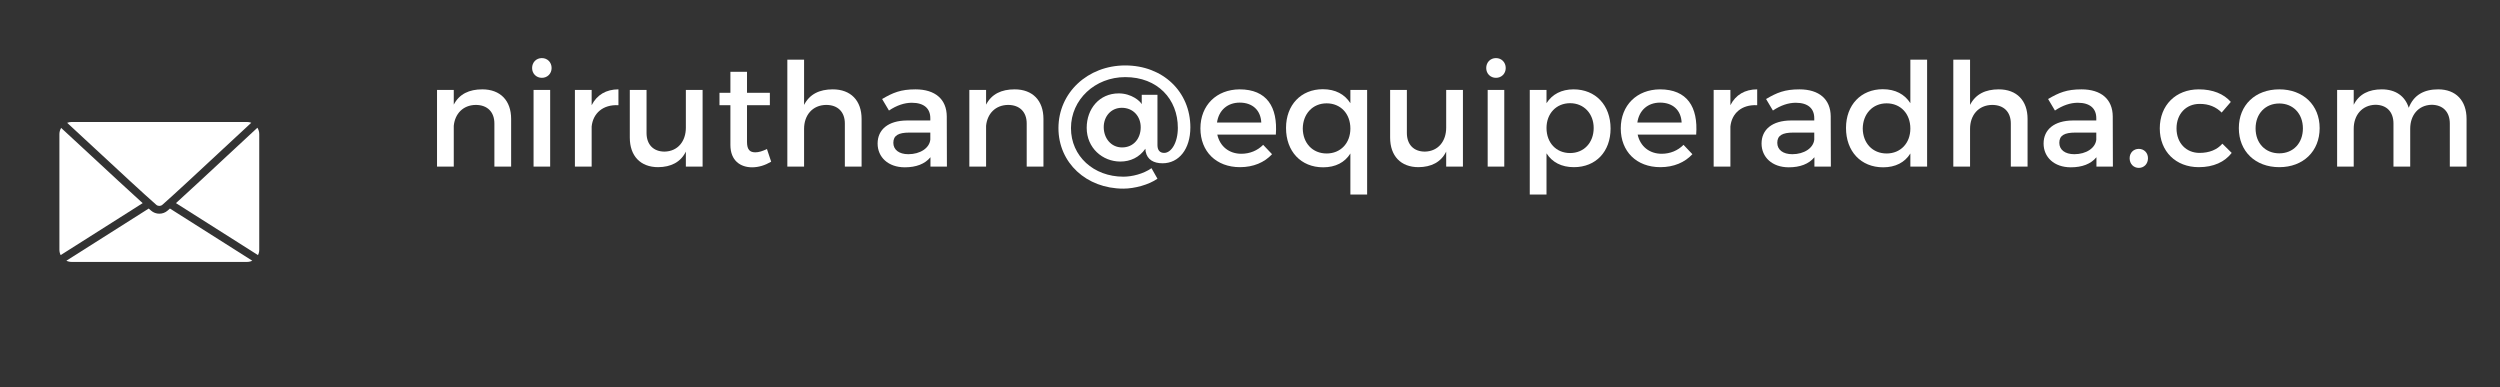
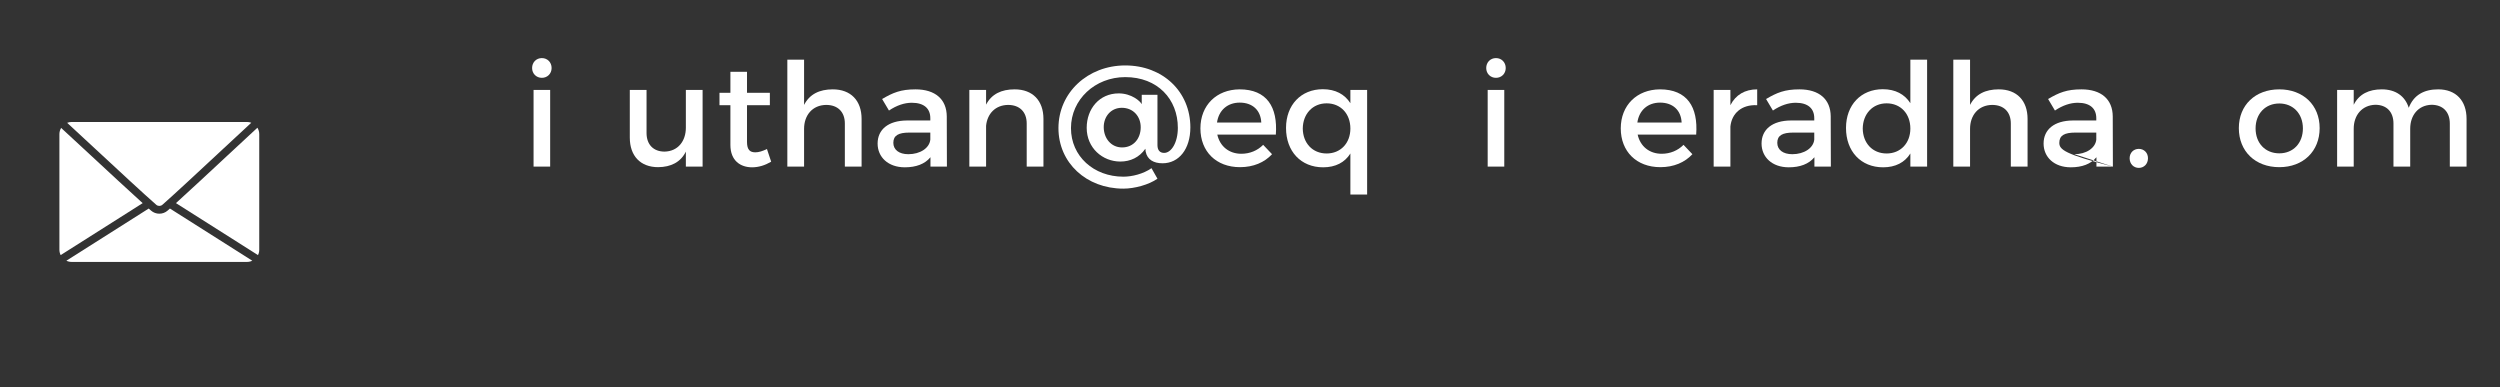
<svg xmlns="http://www.w3.org/2000/svg" width="100%" height="100%" viewBox="0 0 510 79" version="1.1" xml:space="preserve" style="fill-rule:evenodd;clip-rule:evenodd;stroke-linejoin:round;stroke-miterlimit:2;">
  <rect x="0" y="0" width="510" height="79" fill="#333333" stroke="none" />
  <g transform="matrix(1,0,0,1,-7708.56,-7740.4)">
    <g id="Artboard8" transform="matrix(5.095,0,0,0.783,-30075.4,1662.93)">
      <rect x="7416" y="7762.97" width="100.061" height="100.061" style="fill:none;" />
      <g transform="matrix(0.233,0,0,7.247,7245.5,307.375)">
        <g transform="matrix(0.227,0,0,0.047,481.271,741.147)">
          <g transform="matrix(110.222,0,0,110.222,1422.86,6243.85)">
-             <path d="M0.396,-0.536C0.306,-0.536 0.238,-0.504 0.2,-0.43L0.2,-0.532L0.085,-0.532L0.085,-0L0.2,-0L0.2,-0.283C0.208,-0.366 0.263,-0.427 0.351,-0.428C0.431,-0.428 0.479,-0.379 0.479,-0.299L0.479,-0L0.594,-0L0.594,-0.331C0.594,-0.458 0.52,-0.536 0.396,-0.536Z" style="fill:white;fill-rule:nonzero;" />
-           </g>
+             </g>
          <g transform="matrix(110.222,0,0,110.222,1495.94,6243.85)">
            <path d="M0.142,-0.753C0.104,-0.753 0.075,-0.724 0.075,-0.684C0.075,-0.645 0.104,-0.616 0.142,-0.616C0.18,-0.616 0.209,-0.645 0.209,-0.684C0.209,-0.724 0.18,-0.753 0.142,-0.753ZM0.085,-0.532L0.085,-0L0.199,-0L0.199,-0.532L0.085,-0.532Z" style="fill:white;fill-rule:nonzero;" />
          </g>
          <g transform="matrix(110.222,0,0,110.222,1527.24,6243.85)">
-             <path d="M0.2,-0.426L0.2,-0.532L0.085,-0.532L0.085,-0L0.2,-0L0.2,-0.278C0.209,-0.369 0.277,-0.432 0.384,-0.426L0.384,-0.536C0.3,-0.536 0.236,-0.498 0.2,-0.426Z" style="fill:white;fill-rule:nonzero;" />
-           </g>
+             </g>
          <g transform="matrix(110.222,0,0,110.222,1570.67,6243.85)">
            <path d="M0.453,-0.532L0.453,-0.27C0.453,-0.177 0.399,-0.106 0.307,-0.104C0.23,-0.104 0.183,-0.153 0.183,-0.233L0.183,-0.532L0.068,-0.532L0.068,-0.201C0.068,-0.074 0.141,0.004 0.263,0.004C0.35,0.003 0.417,-0.03 0.453,-0.104L0.453,-0L0.568,-0L0.568,-0.532L0.453,-0.532Z" style="fill:white;fill-rule:nonzero;" />
          </g>
          <g transform="matrix(110.222,0,0,110.222,1642.64,6243.85)">
            <path d="M0.357,-0.122C0.326,-0.107 0.301,-0.099 0.277,-0.099C0.241,-0.099 0.22,-0.116 0.22,-0.171L0.22,-0.426L0.377,-0.426L0.377,-0.512L0.22,-0.512L0.22,-0.658L0.106,-0.658L0.106,-0.512L0.031,-0.512L0.031,-0.426L0.106,-0.426L0.106,-0.15C0.106,-0.041 0.175,0.005 0.255,0.005C0.3,0.005 0.344,-0.009 0.386,-0.034L0.357,-0.122Z" style="fill:white;fill-rule:nonzero;" />
          </g>
          <g transform="matrix(110.222,0,0,110.222,1687.5,6243.85)">
            <path d="M0.402,-0.536C0.311,-0.536 0.243,-0.503 0.205,-0.428L0.205,-0.742L0.09,-0.742L0.09,-0L0.205,-0L0.205,-0.262C0.205,-0.356 0.262,-0.427 0.357,-0.428C0.437,-0.428 0.485,-0.379 0.485,-0.299L0.485,-0L0.6,-0L0.6,-0.331C0.6,-0.458 0.526,-0.536 0.402,-0.536Z" style="fill:white;fill-rule:nonzero;" />
          </g>
          <g transform="matrix(110.222,0,0,110.222,1761.24,6243.85)">
            <path d="M0.517,-0L0.516,-0.349C0.515,-0.466 0.438,-0.536 0.301,-0.536C0.2,-0.536 0.146,-0.513 0.072,-0.469L0.119,-0.389C0.172,-0.425 0.225,-0.443 0.276,-0.443C0.36,-0.443 0.403,-0.403 0.403,-0.336L0.403,-0.32L0.242,-0.32C0.114,-0.319 0.041,-0.257 0.041,-0.16C0.041,-0.066 0.113,0.005 0.228,0.005C0.305,0.005 0.366,-0.018 0.404,-0.065L0.404,-0L0.517,-0ZM0.252,-0.086C0.188,-0.086 0.149,-0.117 0.149,-0.165C0.149,-0.216 0.184,-0.236 0.259,-0.236L0.403,-0.236L0.403,-0.187C0.397,-0.129 0.334,-0.086 0.252,-0.086Z" style="fill:white;fill-rule:nonzero;" />
          </g>
          <g transform="matrix(110.222,0,0,110.222,1825.83,6243.85)">
            <path d="M0.396,-0.536C0.306,-0.536 0.238,-0.504 0.2,-0.43L0.2,-0.532L0.085,-0.532L0.085,-0L0.2,-0L0.2,-0.283C0.208,-0.366 0.263,-0.427 0.351,-0.428C0.431,-0.428 0.479,-0.379 0.479,-0.299L0.479,-0L0.594,-0L0.594,-0.331C0.594,-0.458 0.52,-0.536 0.396,-0.536Z" style="fill:white;fill-rule:nonzero;" />
          </g>
          <g transform="matrix(110.222,0,0,110.222,1898.91,6243.85)">
            <path d="M0.714,-0.149L0.714,-0.498L0.606,-0.498L0.606,-0.433C0.596,-0.454 0.536,-0.508 0.448,-0.508C0.315,-0.508 0.228,-0.401 0.228,-0.269C0.228,-0.129 0.337,-0.035 0.459,-0.035C0.528,-0.035 0.59,-0.064 0.631,-0.124L0.633,-0.104C0.644,-0.048 0.688,-0.023 0.749,-0.023C0.861,-0.023 0.94,-0.121 0.94,-0.272C0.94,-0.521 0.75,-0.702 0.493,-0.702C0.235,-0.702 0.034,-0.513 0.034,-0.267C0.034,-0.026 0.226,0.153 0.48,0.153C0.556,0.153 0.655,0.126 0.714,0.084L0.673,0.011C0.617,0.051 0.539,0.07 0.48,0.07C0.276,0.07 0.12,-0.072 0.12,-0.267C0.12,-0.465 0.285,-0.621 0.493,-0.621C0.715,-0.621 0.854,-0.468 0.854,-0.269C0.854,-0.166 0.809,-0.095 0.76,-0.095C0.733,-0.095 0.714,-0.111 0.714,-0.149ZM0.469,-0.408C0.548,-0.408 0.599,-0.348 0.599,-0.273C0.599,-0.195 0.55,-0.133 0.471,-0.133C0.395,-0.133 0.345,-0.197 0.345,-0.274C0.345,-0.348 0.395,-0.408 0.469,-0.408Z" style="fill:white;fill-rule:nonzero;" />
          </g>
          <g transform="matrix(110.222,0,0,110.222,2006.27,6243.85)">
            <path d="M0.304,-0.536C0.146,-0.535 0.035,-0.426 0.035,-0.265C0.035,-0.105 0.143,0.004 0.307,0.004C0.399,0.004 0.475,-0.029 0.527,-0.086L0.466,-0.151C0.427,-0.111 0.374,-0.089 0.316,-0.089C0.232,-0.089 0.169,-0.14 0.151,-0.222L0.553,-0.222C0.567,-0.414 0.491,-0.536 0.304,-0.536ZM0.149,-0.306C0.161,-0.391 0.221,-0.444 0.305,-0.444C0.392,-0.444 0.449,-0.392 0.453,-0.306L0.149,-0.306Z" style="fill:white;fill-rule:nonzero;" />
          </g>
          <g transform="matrix(110.222,0,0,110.222,2071.08,6243.85)">
            <path d="M0.477,-0.532L0.477,-0.44C0.438,-0.502 0.374,-0.537 0.288,-0.537C0.138,-0.537 0.035,-0.428 0.035,-0.268C0.035,-0.106 0.137,0.005 0.29,0.005C0.375,0.005 0.439,-0.029 0.477,-0.091L0.477,0.194L0.592,0.194L0.592,-0.532L0.477,-0.532ZM0.314,-0.091C0.217,-0.091 0.151,-0.163 0.15,-0.264C0.151,-0.366 0.218,-0.439 0.314,-0.439C0.41,-0.439 0.477,-0.367 0.477,-0.264C0.477,-0.163 0.41,-0.091 0.314,-0.091Z" style="fill:white;fill-rule:nonzero;" />
          </g>
          <g transform="matrix(110.222,0,0,110.222,2146.25,6243.85)">
-             <path d="M0.453,-0.532L0.453,-0.27C0.453,-0.177 0.399,-0.106 0.307,-0.104C0.23,-0.104 0.183,-0.153 0.183,-0.233L0.183,-0.532L0.068,-0.532L0.068,-0.201C0.068,-0.074 0.141,0.004 0.263,0.004C0.35,0.003 0.417,-0.03 0.453,-0.104L0.453,-0L0.568,-0L0.568,-0.532L0.453,-0.532Z" style="fill:white;fill-rule:nonzero;" />
-           </g>
+             </g>
          <g transform="matrix(110.222,0,0,110.222,2218.22,6243.85)">
            <path d="M0.142,-0.753C0.104,-0.753 0.075,-0.724 0.075,-0.684C0.075,-0.645 0.104,-0.616 0.142,-0.616C0.18,-0.616 0.209,-0.645 0.209,-0.684C0.209,-0.724 0.18,-0.753 0.142,-0.753ZM0.085,-0.532L0.085,-0L0.199,-0L0.199,-0.532L0.085,-0.532Z" style="fill:white;fill-rule:nonzero;" />
          </g>
          <g transform="matrix(110.222,0,0,110.222,2249.53,6243.85)">
-             <path d="M0.391,-0.536C0.308,-0.536 0.244,-0.502 0.205,-0.44L0.205,-0.532L0.09,-0.532L0.09,0.194L0.205,0.194L0.205,-0.092C0.244,-0.03 0.308,0.004 0.393,0.004C0.545,0.004 0.645,-0.105 0.645,-0.264C0.645,-0.426 0.542,-0.536 0.391,-0.536ZM0.367,-0.094C0.272,-0.094 0.205,-0.165 0.205,-0.268C0.205,-0.368 0.272,-0.44 0.367,-0.44C0.462,-0.44 0.529,-0.367 0.529,-0.268C0.529,-0.166 0.462,-0.094 0.367,-0.094Z" style="fill:white;fill-rule:nonzero;" />
-           </g>
+             </g>
          <g transform="matrix(110.222,0,0,110.222,2324.48,6243.85)">
            <path d="M0.304,-0.536C0.146,-0.535 0.035,-0.426 0.035,-0.265C0.035,-0.105 0.143,0.004 0.307,0.004C0.399,0.004 0.475,-0.029 0.527,-0.086L0.466,-0.151C0.427,-0.111 0.374,-0.089 0.316,-0.089C0.232,-0.089 0.169,-0.14 0.151,-0.222L0.553,-0.222C0.567,-0.414 0.491,-0.536 0.304,-0.536ZM0.149,-0.306C0.161,-0.391 0.221,-0.444 0.305,-0.444C0.392,-0.444 0.449,-0.392 0.453,-0.306L0.149,-0.306Z" style="fill:white;fill-rule:nonzero;" />
          </g>
          <g transform="matrix(110.222,0,0,110.222,2389.29,6243.85)">
            <path d="M0.2,-0.426L0.2,-0.532L0.085,-0.532L0.085,-0L0.2,-0L0.2,-0.278C0.209,-0.369 0.277,-0.432 0.384,-0.426L0.384,-0.536C0.3,-0.536 0.236,-0.498 0.2,-0.426Z" style="fill:white;fill-rule:nonzero;" />
          </g>
          <g transform="matrix(110.222,0,0,110.222,2430.4,6243.85)">
            <path d="M0.517,-0L0.516,-0.349C0.515,-0.466 0.438,-0.536 0.301,-0.536C0.2,-0.536 0.146,-0.513 0.072,-0.469L0.119,-0.389C0.172,-0.425 0.225,-0.443 0.276,-0.443C0.36,-0.443 0.403,-0.403 0.403,-0.336L0.403,-0.32L0.242,-0.32C0.114,-0.319 0.041,-0.257 0.041,-0.16C0.041,-0.066 0.113,0.005 0.228,0.005C0.305,0.005 0.366,-0.018 0.404,-0.065L0.404,-0L0.517,-0ZM0.252,-0.086C0.188,-0.086 0.149,-0.117 0.149,-0.165C0.149,-0.216 0.184,-0.236 0.259,-0.236L0.403,-0.236L0.403,-0.187C0.397,-0.129 0.334,-0.086 0.252,-0.086Z" style="fill:white;fill-rule:nonzero;" />
          </g>
          <g transform="matrix(110.222,0,0,110.222,2494.99,6243.85)">
            <path d="M0.477,-0.742L0.477,-0.44C0.438,-0.502 0.374,-0.537 0.288,-0.537C0.138,-0.537 0.035,-0.428 0.035,-0.268C0.035,-0.106 0.137,0.005 0.29,0.005C0.375,0.005 0.439,-0.029 0.477,-0.091L0.477,-0L0.592,-0L0.592,-0.742L0.477,-0.742ZM0.314,-0.091C0.217,-0.091 0.151,-0.163 0.15,-0.264C0.151,-0.366 0.218,-0.439 0.314,-0.439C0.41,-0.439 0.477,-0.367 0.477,-0.264C0.477,-0.163 0.41,-0.091 0.314,-0.091Z" style="fill:white;fill-rule:nonzero;" />
          </g>
          <g transform="matrix(110.222,0,0,110.222,2570.16,6243.85)">
            <path d="M0.402,-0.536C0.311,-0.536 0.243,-0.503 0.205,-0.428L0.205,-0.742L0.09,-0.742L0.09,-0L0.205,-0L0.205,-0.262C0.205,-0.356 0.262,-0.427 0.357,-0.428C0.437,-0.428 0.485,-0.379 0.485,-0.299L0.485,-0L0.6,-0L0.6,-0.331C0.6,-0.458 0.526,-0.536 0.402,-0.536Z" style="fill:white;fill-rule:nonzero;" />
          </g>
          <g transform="matrix(110.222,0,0,110.222,2643.9,6243.85)">
-             <path d="M0.517,-0L0.516,-0.349C0.515,-0.466 0.438,-0.536 0.301,-0.536C0.2,-0.536 0.146,-0.513 0.072,-0.469L0.119,-0.389C0.172,-0.425 0.225,-0.443 0.276,-0.443C0.36,-0.443 0.403,-0.403 0.403,-0.336L0.403,-0.32L0.242,-0.32C0.114,-0.319 0.041,-0.257 0.041,-0.16C0.041,-0.066 0.113,0.005 0.228,0.005C0.305,0.005 0.366,-0.018 0.404,-0.065L0.404,-0L0.517,-0ZM0.252,-0.086C0.188,-0.086 0.149,-0.117 0.149,-0.165C0.149,-0.216 0.184,-0.236 0.259,-0.236L0.403,-0.236L0.403,-0.187C0.397,-0.129 0.334,-0.086 0.252,-0.086Z" style="fill:white;fill-rule:nonzero;" />
+             <path d="M0.517,-0L0.516,-0.349C0.515,-0.466 0.438,-0.536 0.301,-0.536C0.2,-0.536 0.146,-0.513 0.072,-0.469L0.119,-0.389C0.172,-0.425 0.225,-0.443 0.276,-0.443C0.36,-0.443 0.403,-0.403 0.403,-0.336L0.403,-0.32L0.242,-0.32C0.114,-0.319 0.041,-0.257 0.041,-0.16C0.041,-0.066 0.113,0.005 0.228,0.005C0.305,0.005 0.366,-0.018 0.404,-0.065L0.404,-0L0.517,-0ZC0.188,-0.086 0.149,-0.117 0.149,-0.165C0.149,-0.216 0.184,-0.236 0.259,-0.236L0.403,-0.236L0.403,-0.187C0.397,-0.129 0.334,-0.086 0.252,-0.086Z" style="fill:white;fill-rule:nonzero;" />
          </g>
          <g transform="matrix(110.222,0,0,110.222,2708.49,6243.85)">
            <path d="M0.109,-0.123C0.073,-0.123 0.046,-0.096 0.046,-0.058C0.046,-0.019 0.073,0.009 0.109,0.009C0.145,0.009 0.172,-0.019 0.172,-0.058C0.172,-0.096 0.145,-0.123 0.109,-0.123Z" style="fill:white;fill-rule:nonzero;" />
          </g>
          <g transform="matrix(110.222,0,0,110.222,2732.52,6243.85)">
-             <path d="M0.46,-0.375L0.523,-0.449C0.474,-0.505 0.399,-0.536 0.303,-0.536C0.145,-0.536 0.035,-0.426 0.035,-0.265C0.035,-0.105 0.145,0.004 0.303,0.004C0.404,0.004 0.481,-0.032 0.529,-0.095L0.465,-0.159C0.429,-0.117 0.375,-0.095 0.308,-0.095C0.216,-0.095 0.15,-0.164 0.15,-0.265C0.15,-0.366 0.216,-0.435 0.308,-0.435C0.372,-0.436 0.423,-0.413 0.46,-0.375Z" style="fill:white;fill-rule:nonzero;" />
-           </g>
+             </g>
          <g transform="matrix(110.222,0,0,110.222,2792.37,6243.85)">
            <path d="M0.313,-0.536C0.148,-0.536 0.035,-0.427 0.035,-0.267C0.035,-0.106 0.148,0.004 0.313,0.004C0.477,0.004 0.59,-0.106 0.59,-0.267C0.59,-0.427 0.477,-0.536 0.313,-0.536ZM0.313,-0.438C0.408,-0.438 0.475,-0.367 0.475,-0.265C0.475,-0.162 0.408,-0.092 0.313,-0.092C0.217,-0.092 0.15,-0.162 0.15,-0.265C0.15,-0.367 0.217,-0.438 0.313,-0.438Z" style="fill:white;fill-rule:nonzero;" />
          </g>
          <g transform="matrix(110.222,0,0,110.222,2861.26,6243.85)">
            <path d="M0.779,-0.536C0.682,-0.536 0.611,-0.497 0.577,-0.408C0.552,-0.489 0.487,-0.536 0.392,-0.536C0.304,-0.536 0.236,-0.504 0.199,-0.429L0.199,-0.532L0.085,-0.532L0.085,-0L0.199,-0L0.199,-0.263C0.199,-0.356 0.255,-0.426 0.347,-0.429C0.425,-0.429 0.472,-0.38 0.472,-0.299L0.472,-0L0.587,-0L0.587,-0.263C0.587,-0.356 0.642,-0.426 0.733,-0.429C0.811,-0.429 0.859,-0.38 0.859,-0.299L0.859,-0L0.974,-0L0.974,-0.331C0.974,-0.458 0.901,-0.536 0.779,-0.536Z" style="fill:white;fill-rule:nonzero;" />
          </g>
        </g>
        <g transform="matrix(0.13,0,0,0.027,474.032,999.305)">
          <path d="M2097.6,1291.33C2122.17,1314.29 2149.38,1339.73 2167.48,1356.18L2059.07,1425.37C2058,1423.18 2057.42,1420.75 2057.42,1418.24L2057.42,1264.31C2057.42,1261.37 2058.23,1258.5 2059.71,1256.02C2068.81,1264.41 2082.56,1277.26 2097.6,1291.33Z" style="fill:white;fill-rule:nonzero;" />
          <path d="M2104.68,1283.75C2089.72,1269.77 2076.65,1257.54 2067.66,1249.24C2069.54,1248.49 2071.56,1248.1 2073.63,1248.1L2305.37,1248.1C2307.34,1248.1 2309.26,1248.46 2311.05,1249.13C2300.92,1258.53 2287.25,1271.34 2272.48,1285.19C2242.62,1313.19 2208.77,1344.92 2193.57,1358.35C2191.25,1360.39 2187.75,1360.39 2185.42,1358.35C2169.28,1344.14 2134.96,1312.06 2104.68,1283.75Z" style="fill:white;fill-rule:nonzero;" />
          <path d="M2200.43,1366.12C2201.39,1365.27 2202.42,1364.35 2203.52,1363.36L2312.38,1432.85C2310.21,1433.89 2307.81,1434.45 2305.37,1434.45L2073.63,1434.45C2071.19,1434.45 2068.79,1433.89 2066.62,1432.85L2175.47,1363.38C2176.57,1364.36 2177.6,1365.27 2178.57,1366.13C2181.69,1368.87 2185.59,1370.24 2189.5,1370.24C2193.4,1370.24 2197.31,1368.87 2200.43,1366.12Z" style="fill:white;fill-rule:nonzero;" />
          <path d="M2321.58,1264.31L2321.58,1418.24C2321.58,1420.75 2321,1423.18 2319.93,1425.37L2211.49,1356.15C2228.97,1340.2 2255.56,1315.27 2279.57,1292.75C2294.41,1278.84 2308.77,1265.38 2319.14,1255.77C2320.72,1258.31 2321.58,1261.27 2321.58,1264.31Z" style="fill:white;fill-rule:nonzero;" />
        </g>
      </g>
    </g>
  </g>
</svg>